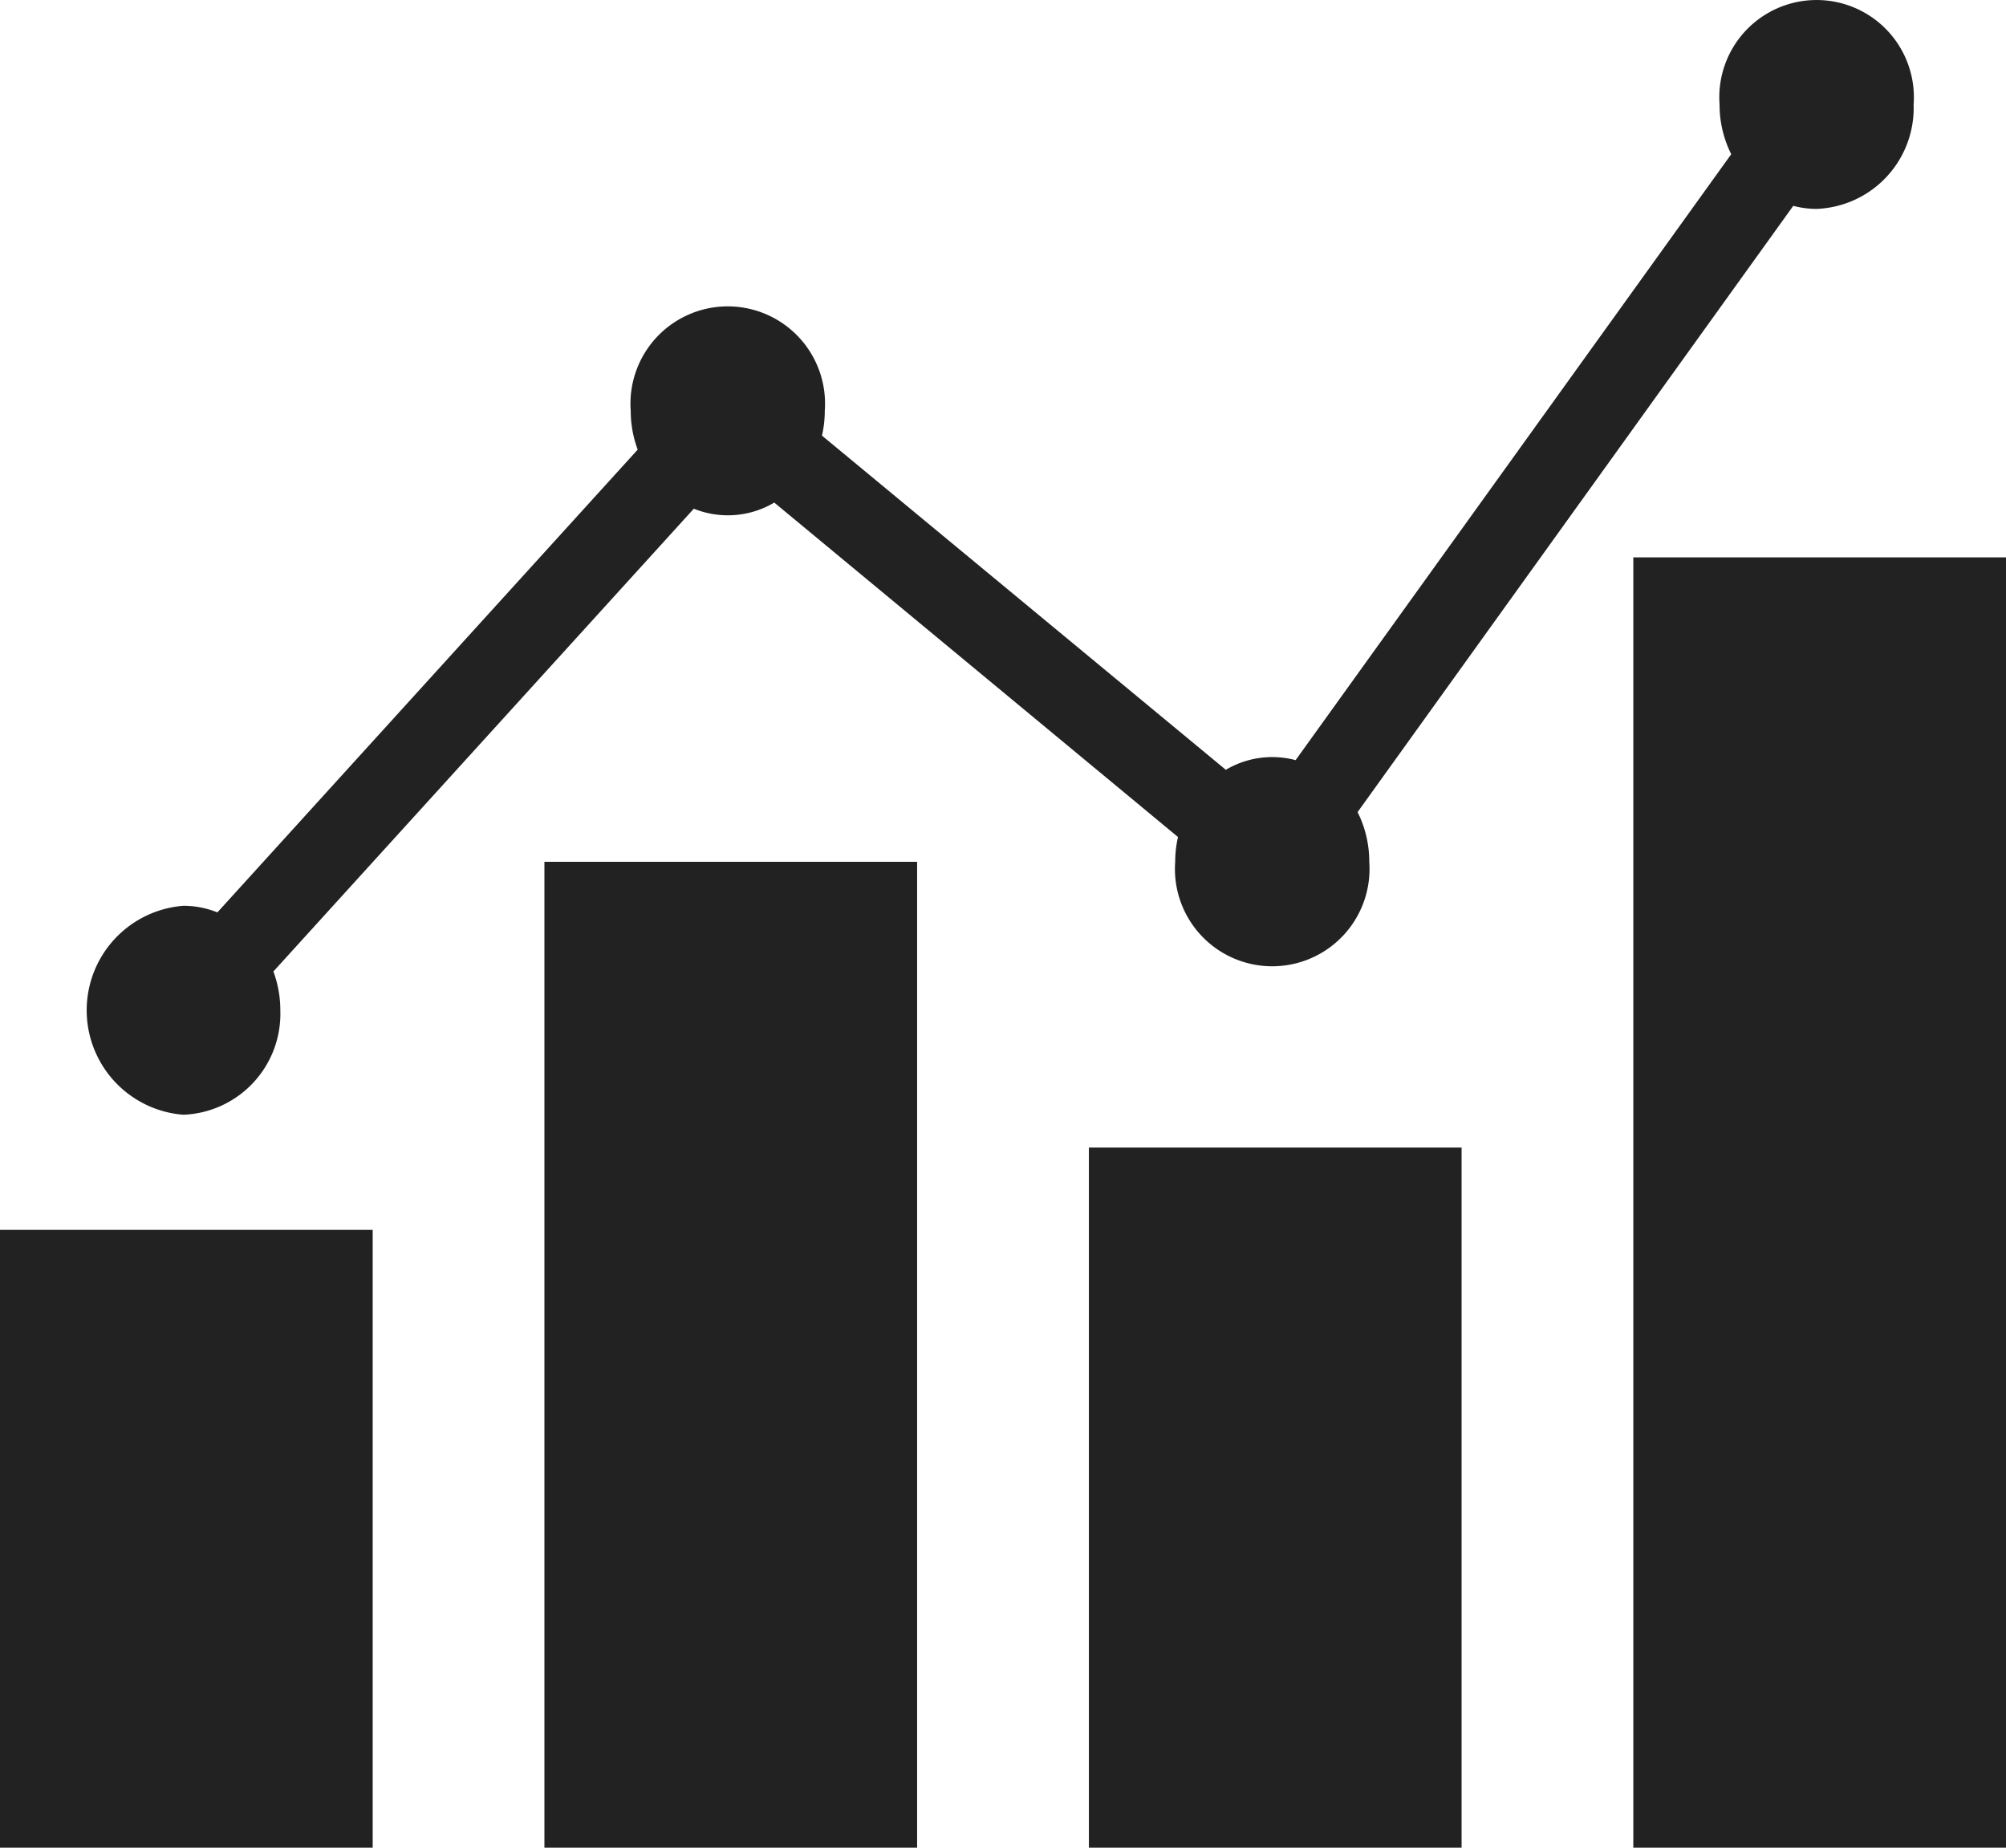
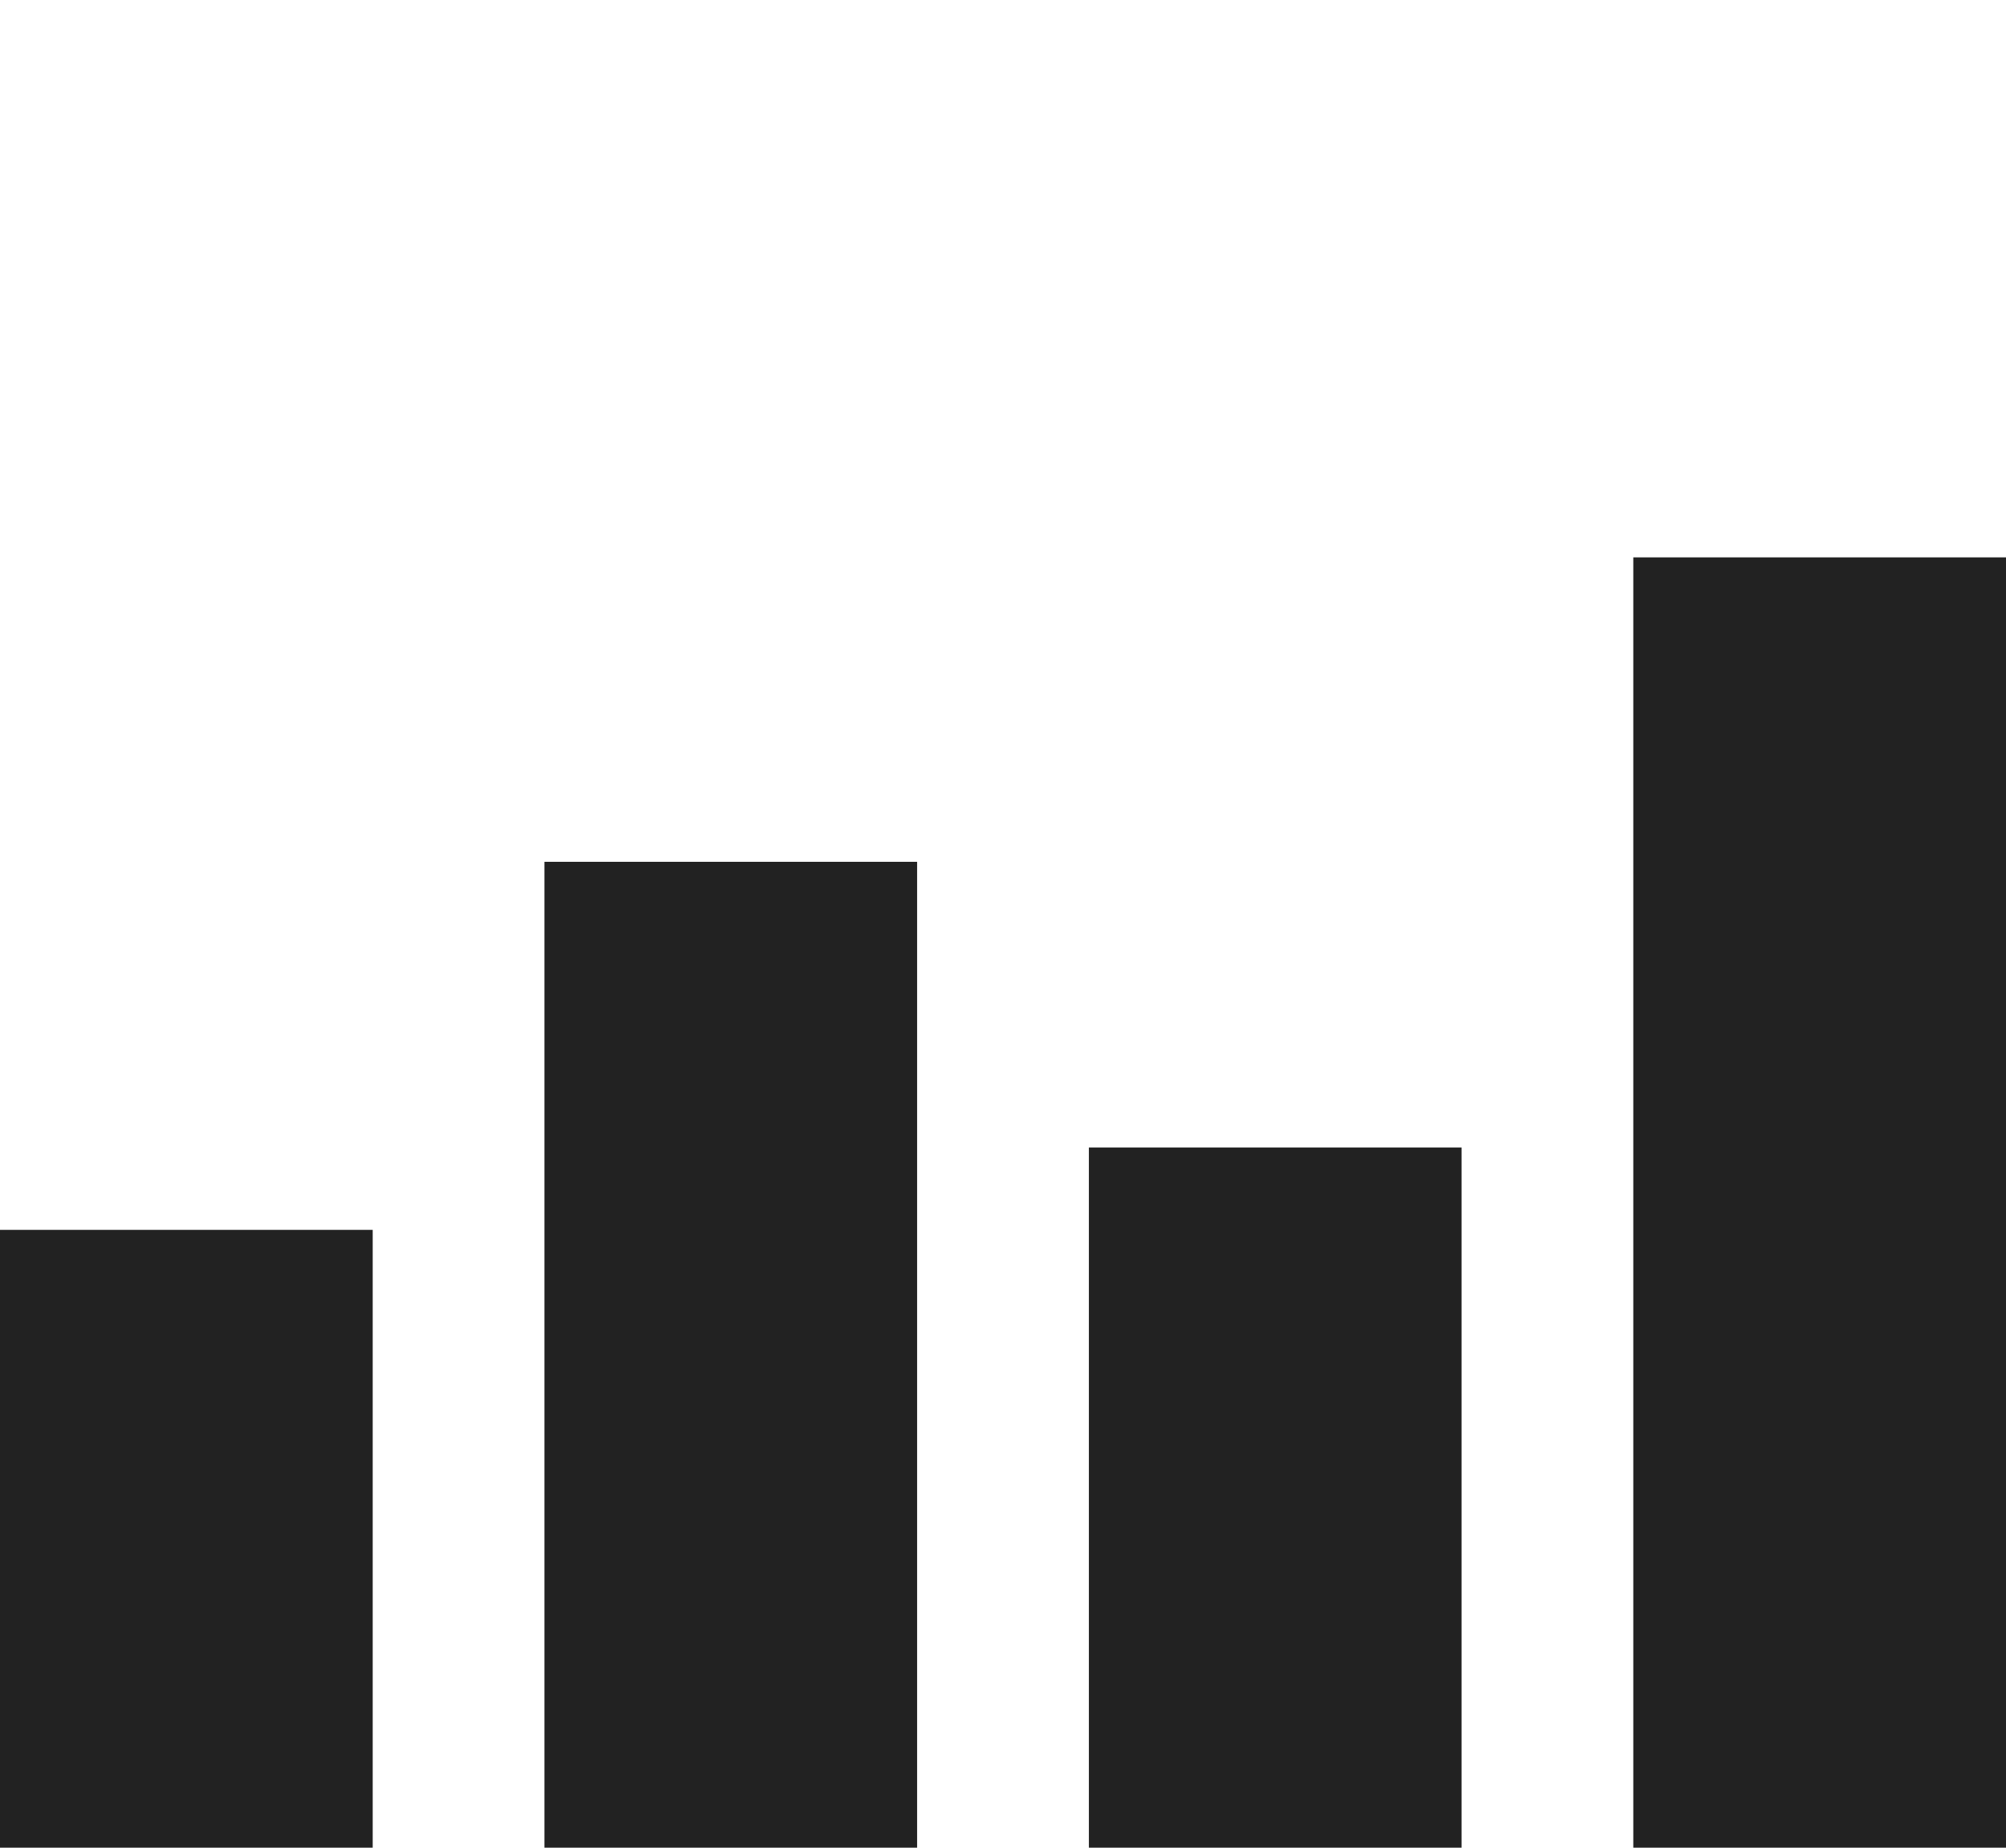
<svg xmlns="http://www.w3.org/2000/svg" id="グループ_23" data-name="グループ 23" width="38" height="35" viewBox="0 0 38 35">
  <defs>
    <clipPath id="clip-path">
      <rect id="長方形_58" data-name="長方形 58" width="38" height="35" fill="#222" />
    </clipPath>
  </defs>
  <rect id="長方形_54" data-name="長方形 54" width="7.06" height="11.703" transform="translate(0 23.297)" fill="#222" />
  <rect id="長方形_55" data-name="長方形 55" width="7.06" height="18.675" transform="translate(10.313 16.325)" fill="#222" />
  <rect id="長方形_56" data-name="長方形 56" width="7.06" height="13.263" transform="translate(20.627 21.737)" fill="#222" />
  <rect id="長方形_57" data-name="長方形 57" width="7.06" height="24.442" transform="translate(30.94 10.558)" fill="#222" />
  <g id="グループ_22" data-name="グループ 22">
    <g id="グループ_21" data-name="グループ 21" clip-path="url(#clip-path)">
-       <path id="パス_81" data-name="パス 81" d="M33.729,21.117a1.913,1.913,0,0,0,1.838-1.979,2.105,2.105,0,0,0-.131-.735L43.4,9.637a1.723,1.723,0,0,0,1.524-.116l7.648,6.335a2.128,2.128,0,0,0-.053.47,1.843,1.843,0,1,0,3.676,0,2.091,2.091,0,0,0-.221-.942L64.227,3.9a1.716,1.716,0,0,0,.442.058A1.913,1.913,0,0,0,66.507,1.98a1.843,1.843,0,1,0-3.676,0,2.091,2.091,0,0,0,.221.942L54.8,14.4a1.722,1.722,0,0,0-1.322.183L45.828,8.253a2.13,2.13,0,0,0,.053-.47,1.843,1.843,0,1,0-3.676,0,2.105,2.105,0,0,0,.132.735l-7.962,8.766a1.718,1.718,0,0,0-.645-.125,1.985,1.985,0,0,0,0,3.958" transform="translate(-30.257 -0.001)" fill="#222" />
-     </g>
+       </g>
  </g>
</svg>